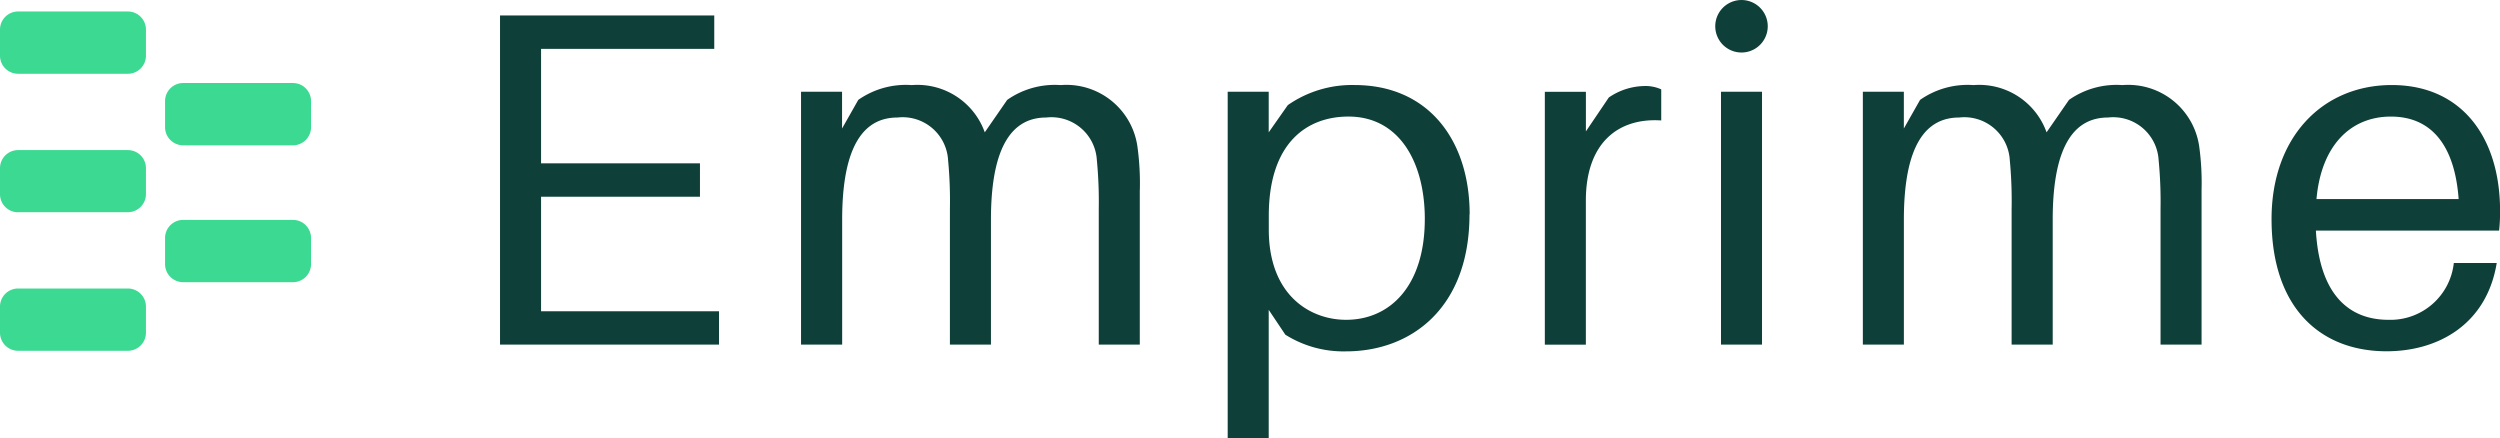
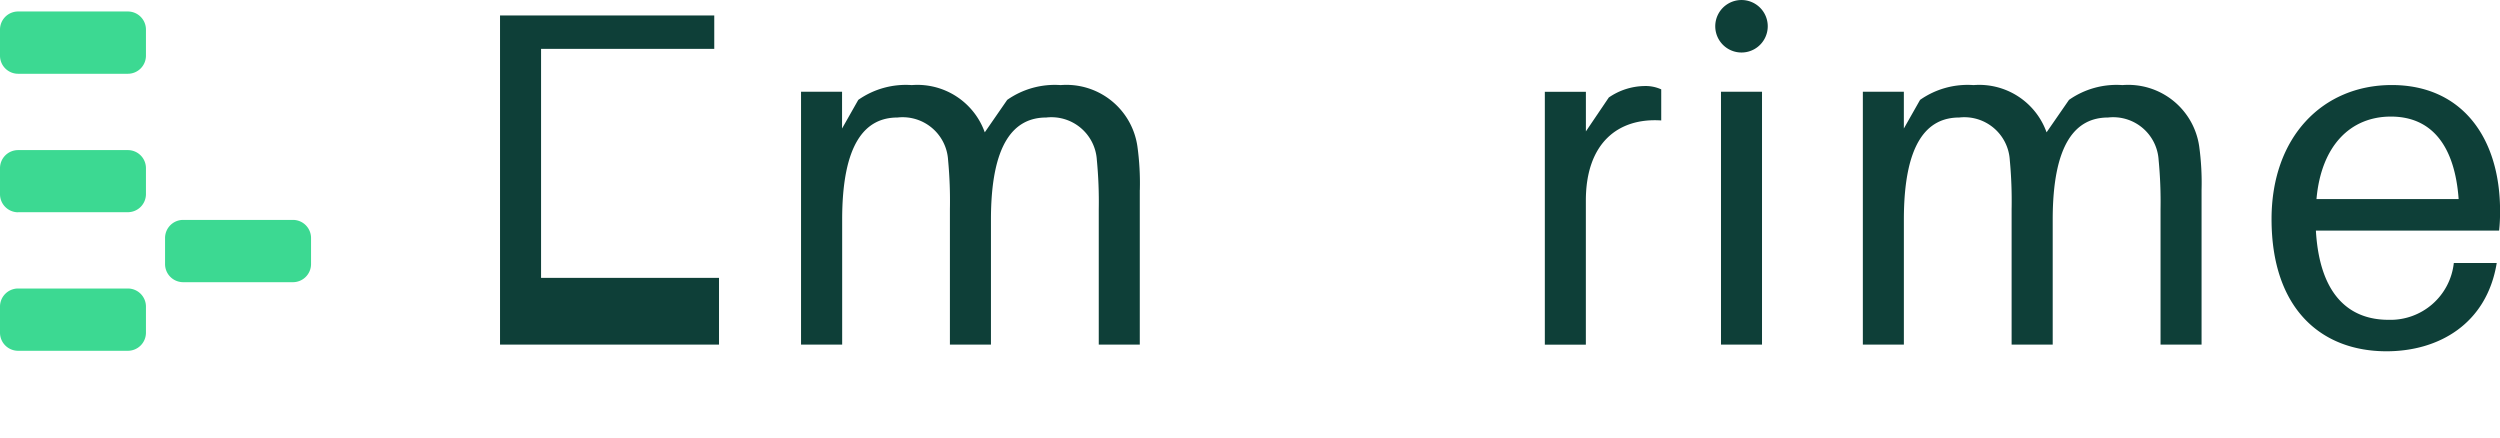
<svg xmlns="http://www.w3.org/2000/svg" width="136.879" height="23.99" viewBox="0 0 136.879 23.99">
  <defs>
    <clipPath id="clip-path">
      <rect id="Rectangle_13649" data-name="Rectangle 13649" width="136.879" height="23.99" fill="none" />
    </clipPath>
  </defs>
  <g id="emprime-logo" transform="translate(0 0)">
-     <path id="Path_53527" data-name="Path 53527" d="M73.31,19.917H61.32V1.893h11.73V3.722H63.567V9.991h8.7V11.82h-8.7v6.27H73.31Z" transform="translate(-33.943 -1.048)" fill="#0e3f38" />
+     <path id="Path_53527" data-name="Path 53527" d="M73.31,19.917H61.32V1.893h11.73V3.722H63.567V9.991h8.7h-8.7v6.27H73.31Z" transform="translate(-33.943 -1.048)" fill="#0e3f38" />
    <g id="Group_40641" data-name="Group 40641" transform="translate(0 0)">
      <g id="Group_40640" data-name="Group 40640" clip-path="url(#clip-path)">
        <path id="Path_53528" data-name="Path 53528" d="M116.783,16.182v8.463h-2.246V17.226a23.949,23.949,0,0,0-.105-2.691,2.491,2.491,0,0,0-2.768-2.325c-1.751,0-3.03,1.385-3.03,5.592v6.843h-2.247V17.226a23.884,23.884,0,0,0-.1-2.691,2.492,2.492,0,0,0-2.769-2.325c-1.75,0-3.03,1.385-3.03,5.592v6.843H98.236V10.8h2.246v2.012l.888-1.567a4.535,4.535,0,0,1,2.926-.81,3.917,3.917,0,0,1,4,2.586l1.228-1.776a4.533,4.533,0,0,1,2.926-.81,3.926,3.926,0,0,1,4.205,3.371,14.646,14.646,0,0,1,.131,2.376" transform="translate(-54.378 -5.776)" fill="#0e3f38" />
-         <path id="Path_53529" data-name="Path 53529" d="M163.793,17.514c0,5.122-3.187,7.5-6.766,7.5a5.963,5.963,0,0,1-3.317-.914L152.8,22.74v7.026h-2.246V10.8H152.8v2.221l1.045-1.489a6.145,6.145,0,0,1,3.657-1.1c4.049,0,6.3,3.031,6.3,7.079m-2.455.262c0-3.133-1.41-5.615-4.18-5.615-2.3,0-4.363,1.463-4.363,5.432v.757c0,3.58,2.246,4.939,4.232,4.939,2.429,0,4.31-1.882,4.31-5.513" transform="translate(-83.336 -5.776)" fill="#0e3f38" />
        <path id="Path_53530" data-name="Path 53530" d="M195.825,10.737v1.7c-2.351-.158-4.127,1.227-4.127,4.388v7.889h-2.246V10.867H191.7v2.169l1.254-1.855a3.529,3.529,0,0,1,1.934-.628,2.074,2.074,0,0,1,.94.183" transform="translate(-104.87 -5.842)" fill="#0e3f38" />
        <path id="Path_53531" data-name="Path 53531" d="M213.229,1.438a1.437,1.437,0,0,1-2.874,0,1.437,1.437,0,1,1,2.874,0m-2.56,3.586h2.246V18.869h-2.246Z" transform="translate(-116.442 0)" fill="#0e3f38" />
        <path id="Path_53532" data-name="Path 53532" d="M247,16.182v8.463h-2.246V17.226a23.949,23.949,0,0,0-.105-2.691,2.49,2.49,0,0,0-2.768-2.325c-1.751,0-3.031,1.385-3.031,5.592v6.843H236.6V17.226a23.883,23.883,0,0,0-.1-2.691,2.492,2.492,0,0,0-2.769-2.325c-1.75,0-3.03,1.385-3.03,5.592v6.843h-2.246V10.8H230.7v2.012l.888-1.567a4.535,4.535,0,0,1,2.926-.81,3.917,3.917,0,0,1,4,2.586l1.228-1.776a4.533,4.533,0,0,1,2.926-.81,3.926,3.926,0,0,1,4.205,3.371A14.644,14.644,0,0,1,247,16.182" transform="translate(-126.461 -5.776)" fill="#0e3f38" />
        <path id="Path_53533" data-name="Path 53533" d="M291.028,18.4H281c.21,3.656,1.934,4.886,3.972,4.886a3.489,3.489,0,0,0,3.579-3.11h2.35c-.548,3.344-3.186,4.833-6.034,4.833-3.6,0-6.295-2.351-6.295-7.237,0-4.492,2.795-7.34,6.583-7.34,3.814,0,5.929,2.848,5.929,6.9a9.623,9.623,0,0,1-.052,1.07m-10-1.725h7.784c-.208-2.872-1.437-4.518-3.71-4.518-2.194,0-3.814,1.568-4.074,4.518" transform="translate(-154.201 -5.776)" fill="#0e3f38" />
        <path id="Path_53534" data-name="Path 53534" d="M.991,35.381H7a.991.991,0,0,1,.991.991V37.8A.991.991,0,0,1,7,38.791H.991A.991.991,0,0,1,0,37.8V36.372a.991.991,0,0,1,.991-.991" transform="translate(0 -19.585)" fill="#3cd992" />
        <path id="Path_53535" data-name="Path 53535" d="M.991,4.819H7a.991.991,0,0,0,.991-.991V2.4A.991.991,0,0,0,7,1.409H.991A.991.991,0,0,0,0,2.4V3.828a.991.991,0,0,0,.991.991" transform="translate(0 -0.78)" fill="#3cd992" />
        <path id="Path_53536" data-name="Path 53536" d="M.991,21.8H7a.991.991,0,0,0,.991-.991V19.386A.991.991,0,0,0,7,18.4H.991A.991.991,0,0,0,0,19.386v1.428a.991.991,0,0,0,.991.991" transform="translate(0 -10.182)" fill="#3cd992" />
        <path id="Path_53537" data-name="Path 53537" d="M21.233,26.969h6.011a.991.991,0,0,1,.991.991v1.428a.991.991,0,0,1-.991.991H21.233a.991.991,0,0,1-.991-.991V27.96a.991.991,0,0,1,.991-.991" transform="translate(-11.205 -14.929)" fill="#3cd992" />
-         <path id="Path_53538" data-name="Path 53538" d="M21.233,13.592h6.011a.991.991,0,0,0,.991-.991V11.173a.991.991,0,0,0-.991-.991H21.233a.991.991,0,0,0-.991.991V12.6a.991.991,0,0,0,.991.991" transform="translate(-11.205 -5.636)" fill="#3cd992" />
      </g>
    </g>
  </g>
</svg>